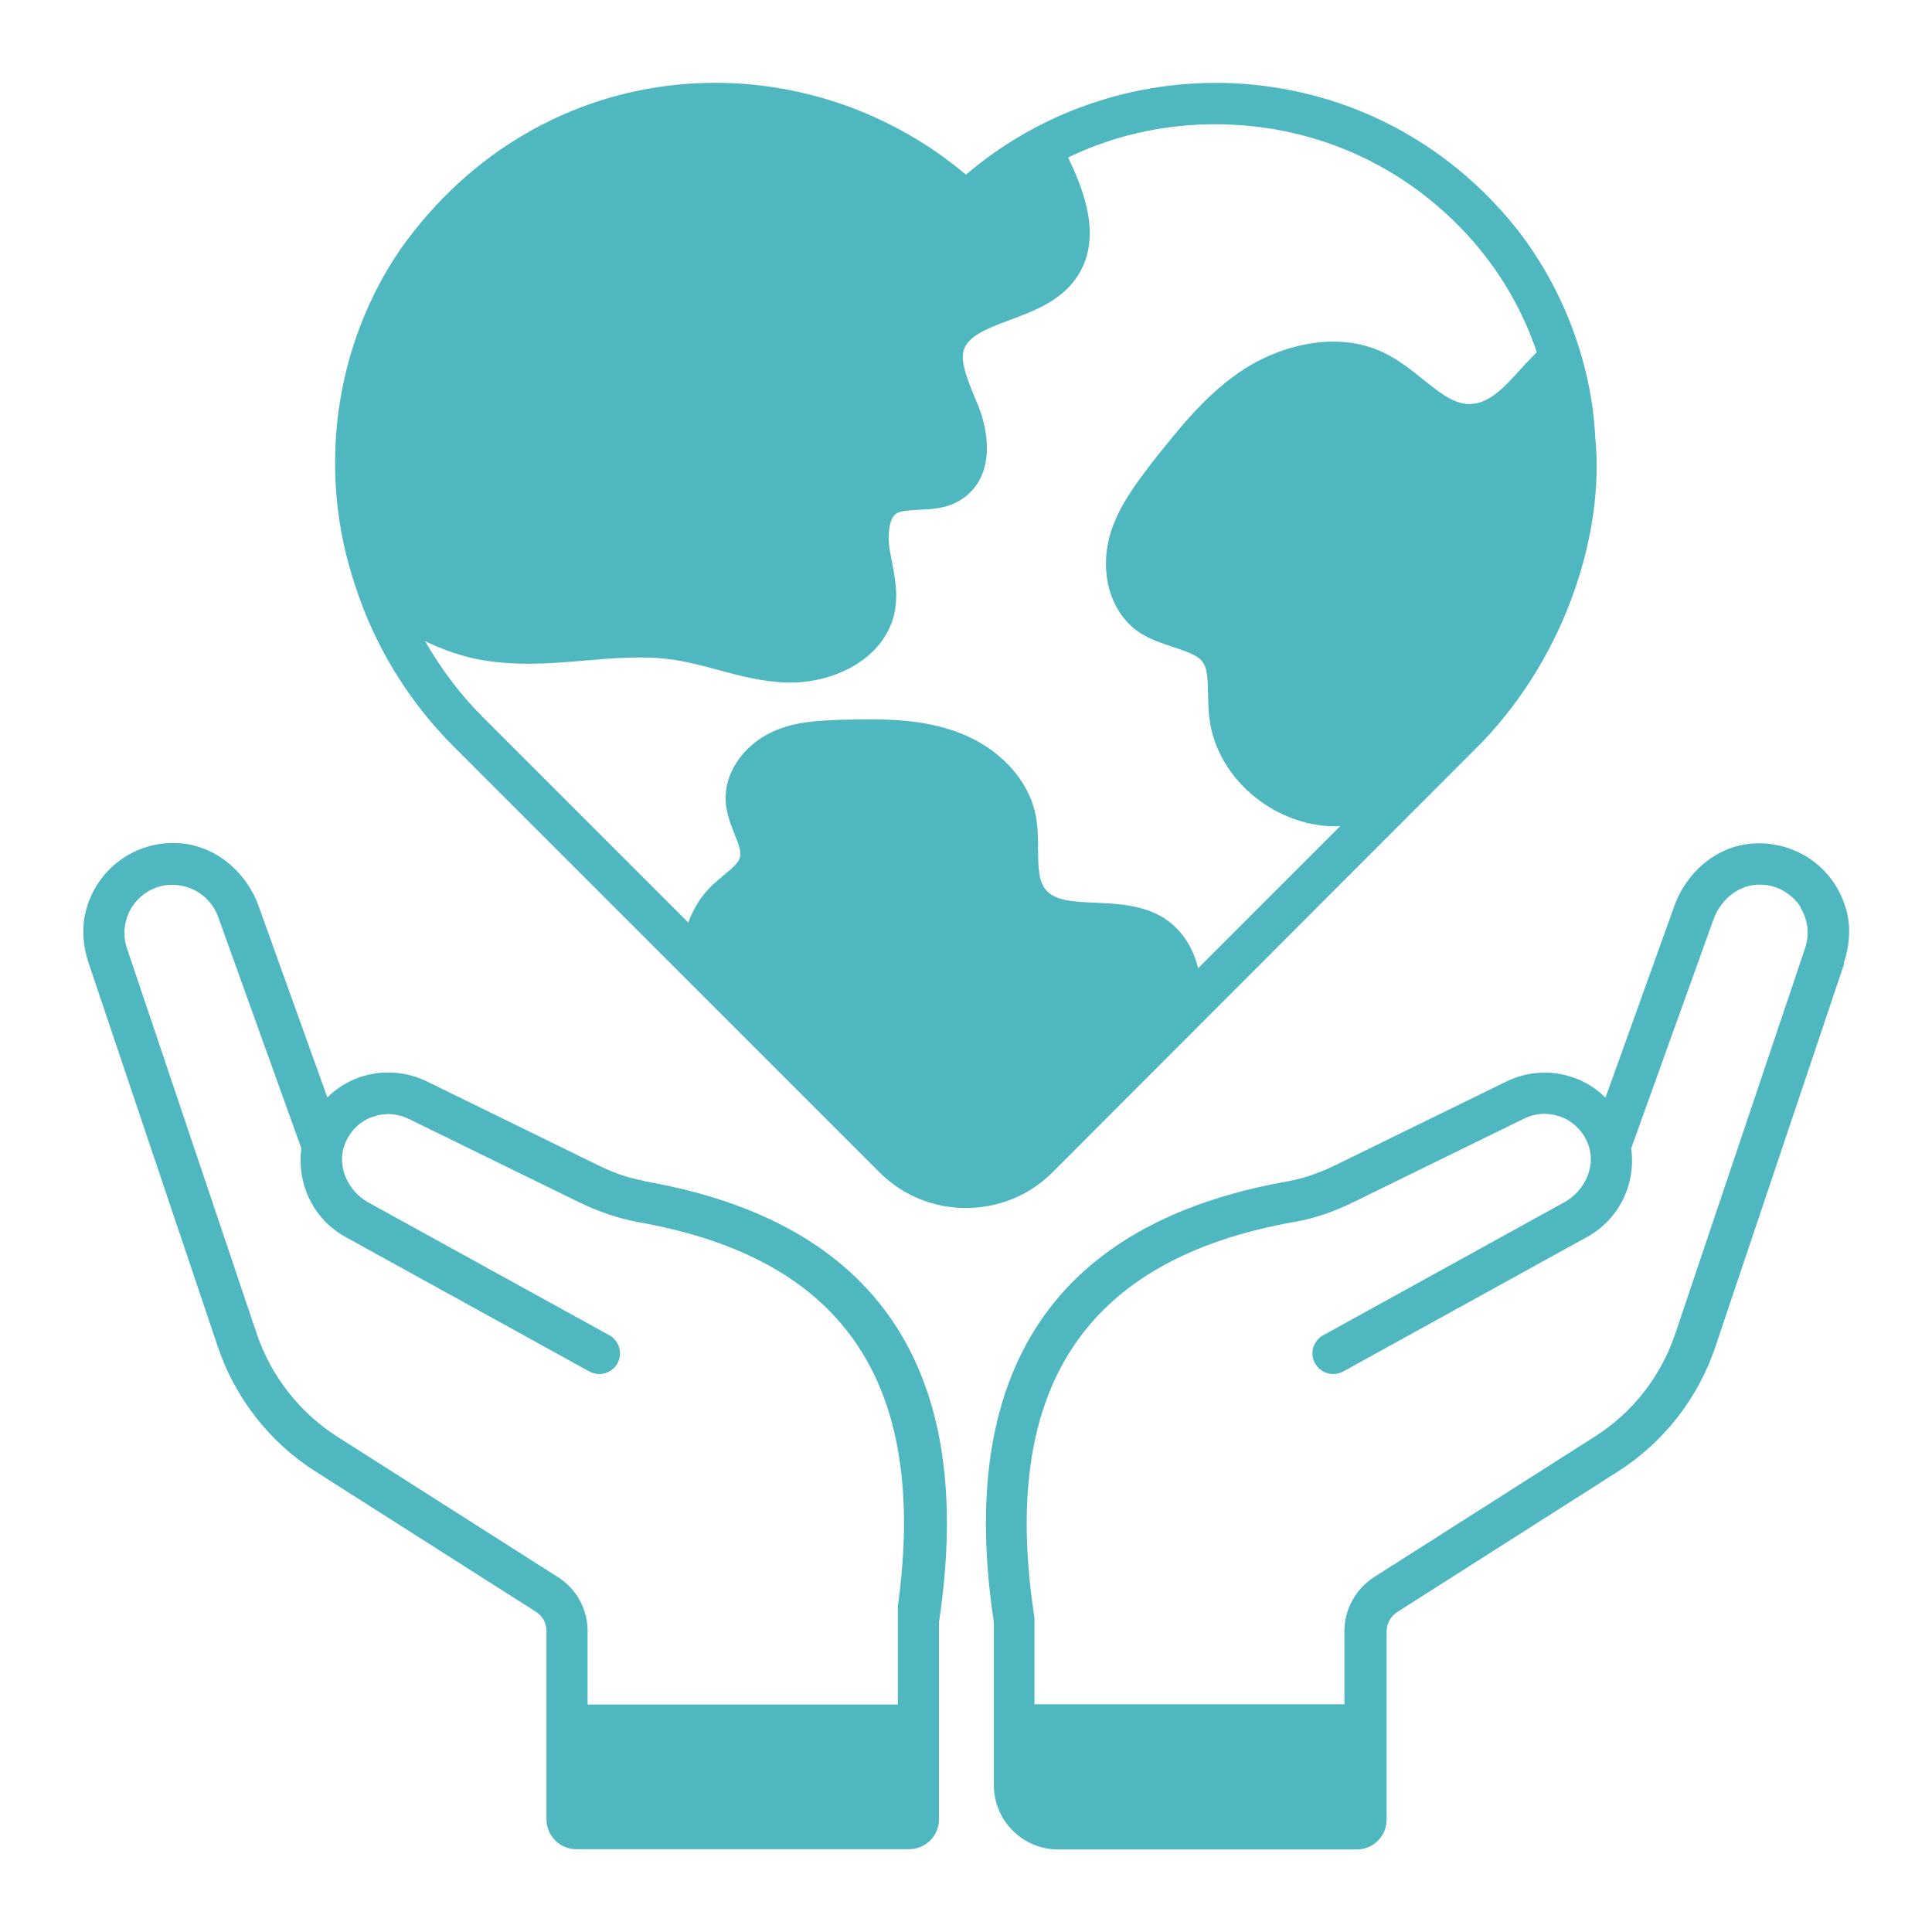
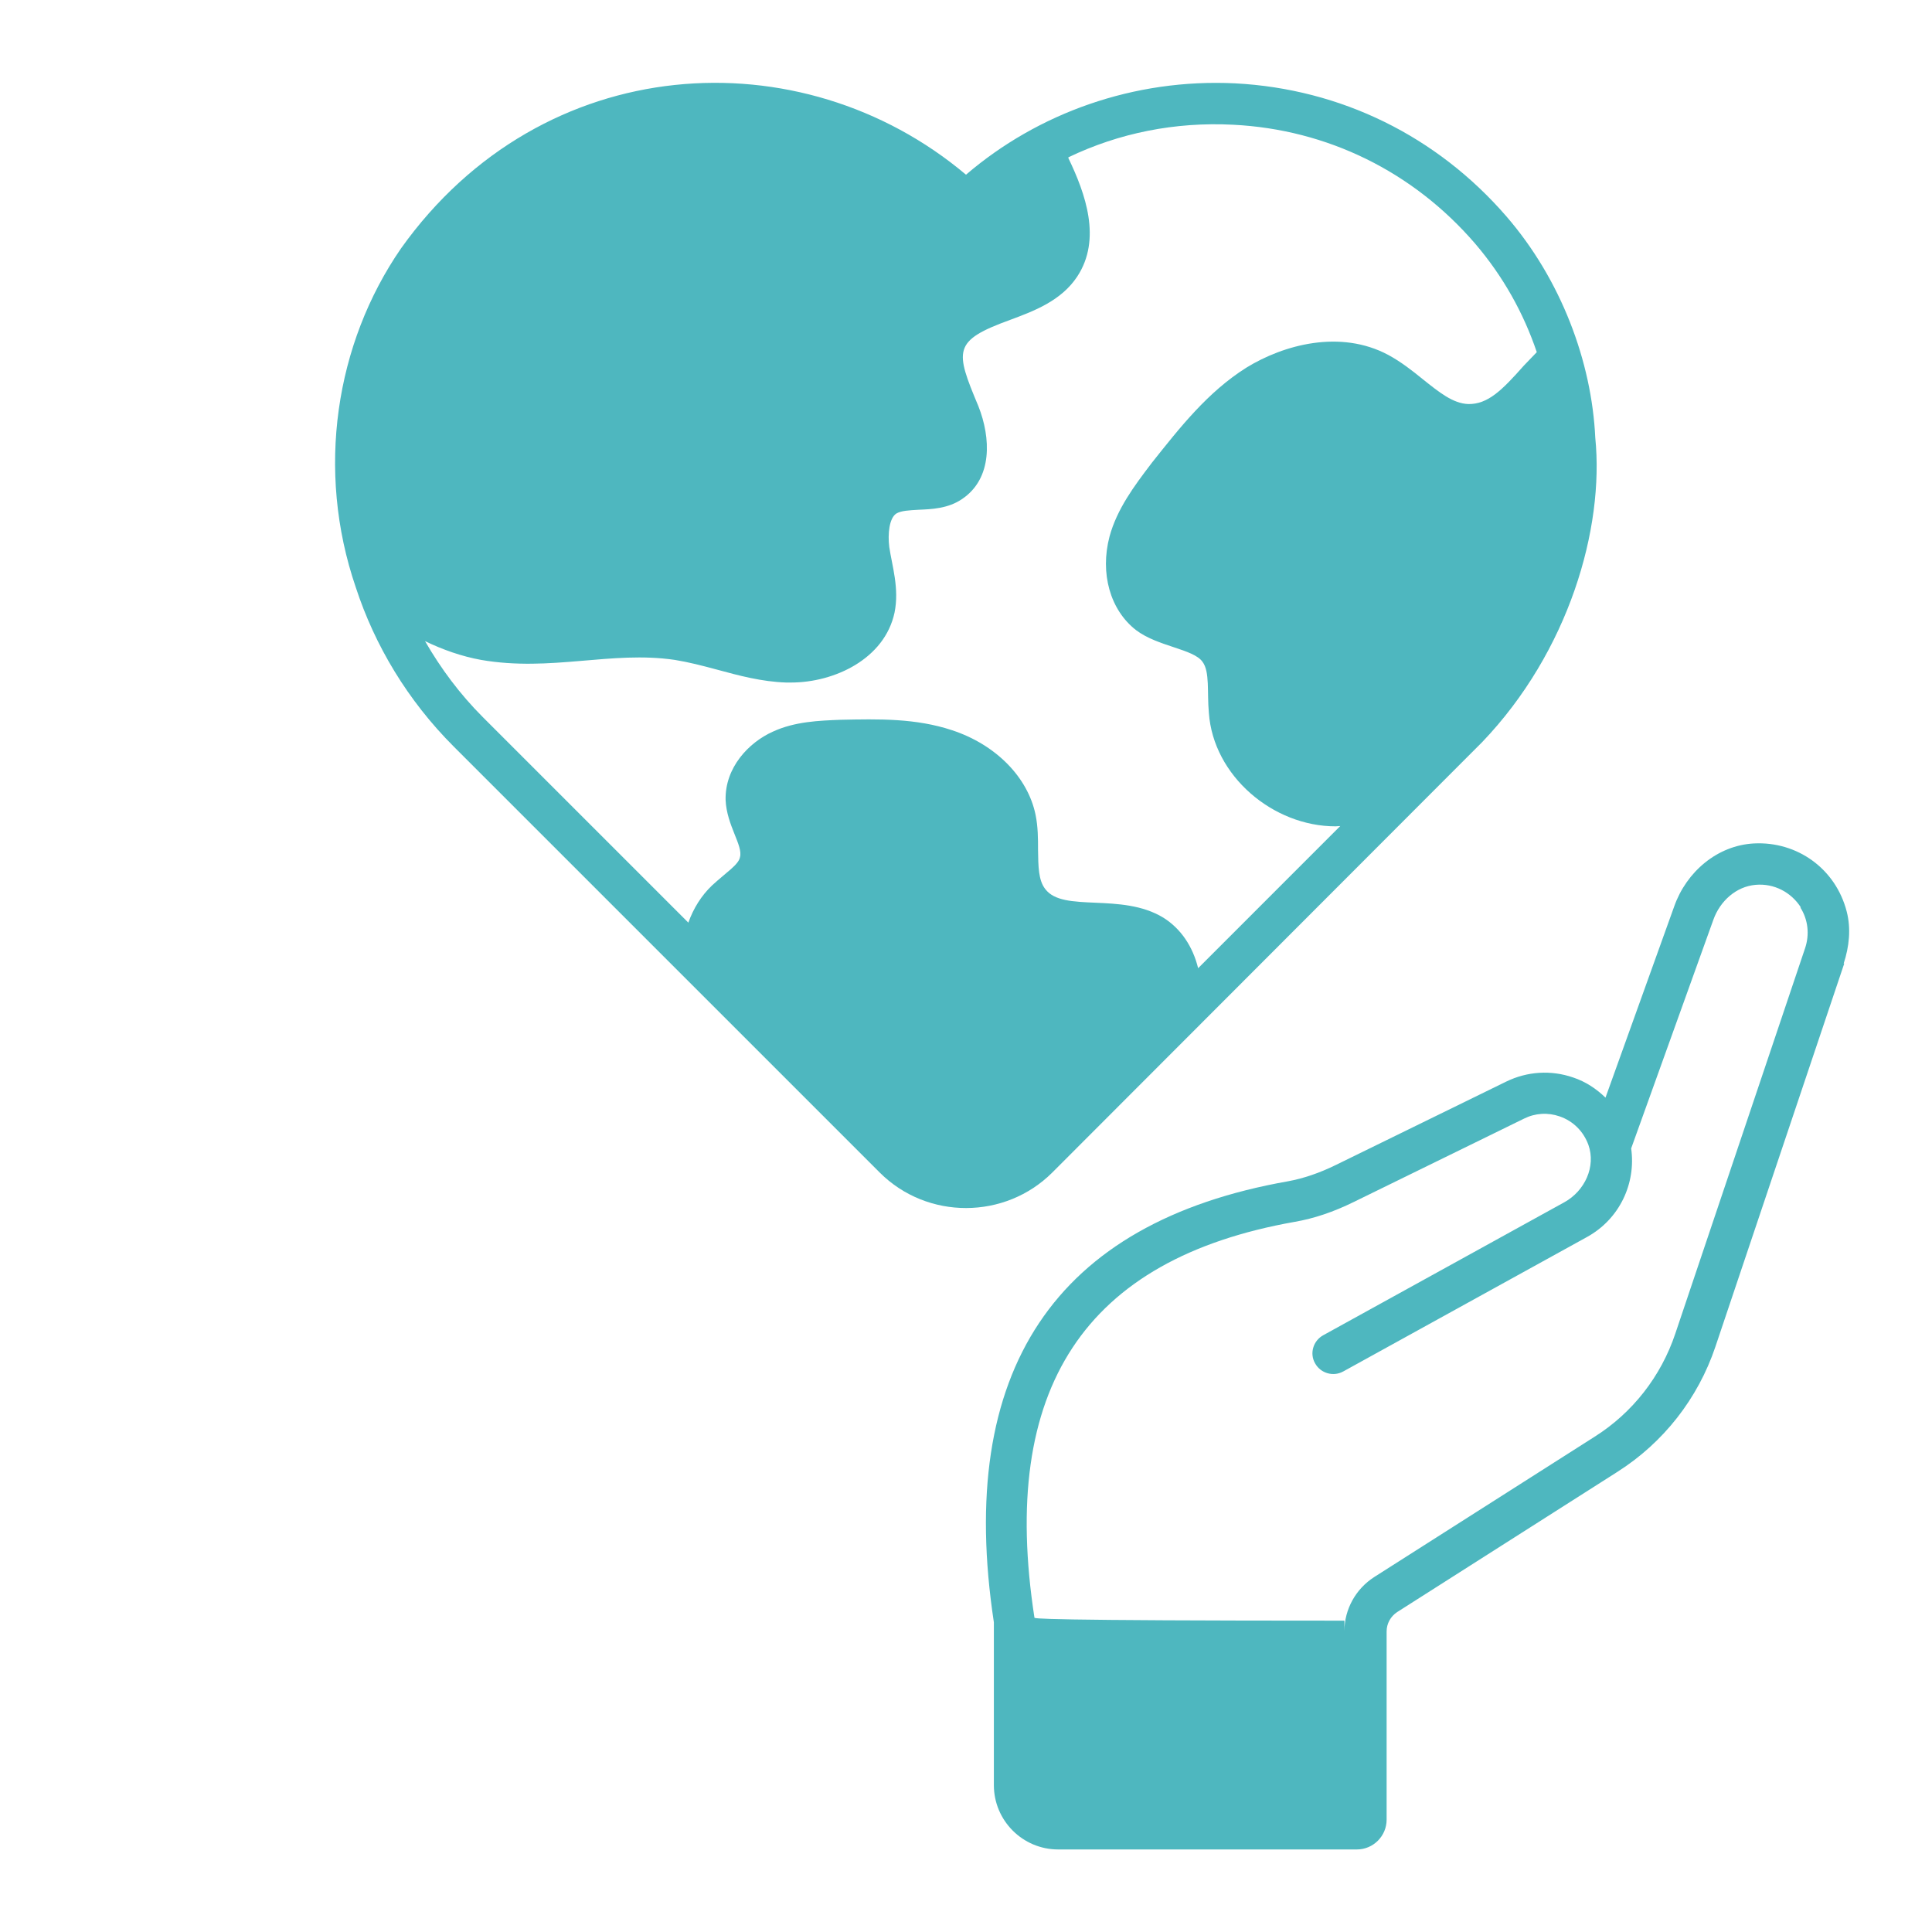
<svg xmlns="http://www.w3.org/2000/svg" width="80" height="80" viewBox="0 0 80 80" fill="none">
  <path d="M66.057 18.125C65.909 14.971 64.64 11.577 62.377 8.96C59.497 5.634 55.52 3.68 51.143 3.451C46.949 3.245 42.972 4.685 40 7.234C33.177 1.485 22.469 2.057 16.606 10.285C13.886 14.228 13.074 19.474 14.732 24.32C15.52 26.731 16.88 29.005 18.789 30.914L36.423 48.548C38.4 50.525 41.623 50.502 43.577 48.548C43.749 48.377 61.189 30.914 61.372 30.731C64.96 26.982 66.434 21.885 66.057 18.125ZM63.097 15.142C62.194 16.16 61.612 16.742 60.8 16.731C60.16 16.708 59.589 16.239 58.914 15.702C58.48 15.348 58.012 14.982 57.486 14.697C55.497 13.634 53.154 14.274 51.612 15.222C50.012 16.228 48.857 17.702 47.703 19.154L47.634 19.245C46.983 20.102 46.252 21.074 45.943 22.217C45.543 23.737 45.966 25.257 47.04 26.091C47.943 26.777 49.417 26.868 49.794 27.405C50.103 27.817 49.977 28.662 50.057 29.52C50.24 32.125 52.709 34.217 55.303 34.217C55.372 34.217 55.429 34.205 55.497 34.205L49.612 40.091C49.394 39.2 48.903 38.457 48.172 37.999C46.434 36.937 44.023 37.805 43.28 36.811C42.994 36.445 42.994 35.862 42.983 35.2C42.983 34.731 42.983 34.239 42.88 33.737C42.56 32.182 41.234 30.834 39.429 30.239C37.92 29.737 36.389 29.771 34.8 29.805C33.92 29.84 32.914 29.874 32 30.297C31.006 30.742 30.012 31.782 30.046 33.131C30.092 34.182 30.777 35.017 30.64 35.497C30.583 35.805 30.069 36.125 29.486 36.662C29.04 37.085 28.709 37.622 28.503 38.205L20 29.702C19.04 28.742 18.252 27.68 17.6 26.548C18.332 26.902 19.109 27.177 19.92 27.325C22.823 27.828 25.303 26.937 27.943 27.325C28.514 27.417 29.086 27.565 29.68 27.725C30.606 27.977 31.543 28.228 32.549 28.262H32.754C34.56 28.262 36.629 27.279 37.04 25.371C37.246 24.365 36.937 23.428 36.823 22.651C36.754 22.102 36.823 21.462 37.109 21.268C37.314 21.142 37.657 21.131 38.034 21.108C38.572 21.085 39.257 21.062 39.84 20.662C41.109 19.805 41.029 18.125 40.514 16.822C39.543 14.502 39.44 14.114 41.829 13.245C42.812 12.88 43.943 12.457 44.606 11.451C45.623 9.908 44.949 8.022 44.24 6.548V6.514C46.332 5.508 48.663 5.04 51.063 5.165C54.96 5.36 58.514 7.108 61.075 10.079C62.24 11.44 63.086 12.96 63.635 14.582C63.463 14.765 63.28 14.948 63.097 15.142Z" fill="#4EB7BF" />
-   <path d="M76.343 39.897C76.572 39.199 76.651 38.456 76.469 37.748C76.011 35.965 74.412 34.834 72.629 34.925C71.109 35.005 69.829 36.102 69.326 37.531L66.48 45.451C66.103 45.085 65.657 44.788 65.143 44.617C64.217 44.297 63.234 44.365 62.366 44.788L55.314 48.239C54.64 48.571 53.966 48.799 53.337 48.914C43.669 50.617 39.577 56.765 41.154 67.177C41.154 67.394 41.154 74.159 41.154 73.919C41.154 75.382 42.343 76.582 43.817 76.582H56.183C56.869 76.582 57.417 76.022 57.417 75.348V67.554C57.417 67.234 57.577 66.936 57.851 66.754L66.971 60.948C68.88 59.736 70.309 57.908 71.029 55.771L76.366 39.897H76.343ZM74.549 37.577C74.869 38.079 74.937 38.697 74.743 39.268L69.371 55.222C68.777 56.994 67.6 58.502 66.023 59.496L56.903 65.302C56.137 65.794 55.669 66.639 55.669 67.542V70.571H42.834V67.108C42.834 67.108 42.834 67.016 42.834 66.982C41.371 57.496 44.903 52.136 53.611 50.594C54.411 50.456 55.223 50.182 56.057 49.771L63.109 46.319C63.566 46.091 64.091 46.056 64.583 46.228C65.143 46.422 65.566 46.845 65.772 47.405C66.091 48.308 65.623 49.314 64.777 49.782L54.789 55.291C54.377 55.519 54.217 56.045 54.457 56.456C54.686 56.868 55.211 57.017 55.623 56.788L65.714 51.222C67.063 50.479 67.749 49.005 67.543 47.554L70.949 38.079C71.223 37.314 71.886 36.708 72.697 36.639C73.463 36.571 74.171 36.948 74.572 37.577H74.549Z" fill="#4EB7BF" />
-   <path d="M26.697 48.902C26.057 48.788 25.394 48.571 24.72 48.228L17.669 44.776C16.8 44.354 15.806 44.297 14.892 44.605C14.377 44.788 13.931 45.074 13.554 45.439L10.709 37.519C10.194 36.091 8.914 35.005 7.394 34.914C5.611 34.811 4.011 35.954 3.554 37.725C3.371 38.434 3.44 39.176 3.669 39.874L9.017 55.759C9.737 57.897 11.166 59.725 13.074 60.937L22.194 66.742C22.469 66.914 22.629 67.211 22.629 67.542V75.337C22.629 76.022 23.189 76.571 23.863 76.571H37.646C38.331 76.571 38.88 76.011 38.88 75.337V67.177C40.457 56.754 36.366 50.605 26.697 48.914V48.902ZM24.331 70.571V67.542C24.331 66.628 23.863 65.782 23.097 65.302L13.977 59.496C12.4 58.491 11.223 56.982 10.629 55.222L5.257 39.268C5.063 38.697 5.143 38.091 5.451 37.577C5.771 37.074 6.286 36.731 6.88 36.651C6.971 36.651 7.051 36.639 7.143 36.639C7.977 36.639 8.743 37.165 9.029 37.954L12.48 47.554C12.286 49.005 12.96 50.479 14.309 51.222L24.4 56.788C24.811 57.017 25.337 56.868 25.566 56.456C25.794 56.045 25.646 55.519 25.234 55.291L15.257 49.794C14.412 49.325 13.943 48.319 14.263 47.416C14.469 46.856 14.892 46.422 15.451 46.239C15.943 46.068 16.457 46.102 16.926 46.331L23.977 49.782C24.8 50.182 25.623 50.456 26.423 50.605C34.994 52.114 38.446 57.325 37.177 66.525V70.582H24.354L24.331 70.571Z" fill="#4EB7BF" />
+   <path d="M76.343 39.897C76.572 39.199 76.651 38.456 76.469 37.748C76.011 35.965 74.412 34.834 72.629 34.925C71.109 35.005 69.829 36.102 69.326 37.531L66.48 45.451C66.103 45.085 65.657 44.788 65.143 44.617C64.217 44.297 63.234 44.365 62.366 44.788L55.314 48.239C54.64 48.571 53.966 48.799 53.337 48.914C43.669 50.617 39.577 56.765 41.154 67.177C41.154 67.394 41.154 74.159 41.154 73.919C41.154 75.382 42.343 76.582 43.817 76.582H56.183C56.869 76.582 57.417 76.022 57.417 75.348V67.554C57.417 67.234 57.577 66.936 57.851 66.754L66.971 60.948C68.88 59.736 70.309 57.908 71.029 55.771L76.366 39.897H76.343ZM74.549 37.577C74.869 38.079 74.937 38.697 74.743 39.268L69.371 55.222C68.777 56.994 67.6 58.502 66.023 59.496L56.903 65.302C56.137 65.794 55.669 66.639 55.669 67.542V70.571V67.108C42.834 67.108 42.834 67.016 42.834 66.982C41.371 57.496 44.903 52.136 53.611 50.594C54.411 50.456 55.223 50.182 56.057 49.771L63.109 46.319C63.566 46.091 64.091 46.056 64.583 46.228C65.143 46.422 65.566 46.845 65.772 47.405C66.091 48.308 65.623 49.314 64.777 49.782L54.789 55.291C54.377 55.519 54.217 56.045 54.457 56.456C54.686 56.868 55.211 57.017 55.623 56.788L65.714 51.222C67.063 50.479 67.749 49.005 67.543 47.554L70.949 38.079C71.223 37.314 71.886 36.708 72.697 36.639C73.463 36.571 74.171 36.948 74.572 37.577H74.549Z" fill="#4EB7BF" />
</svg>